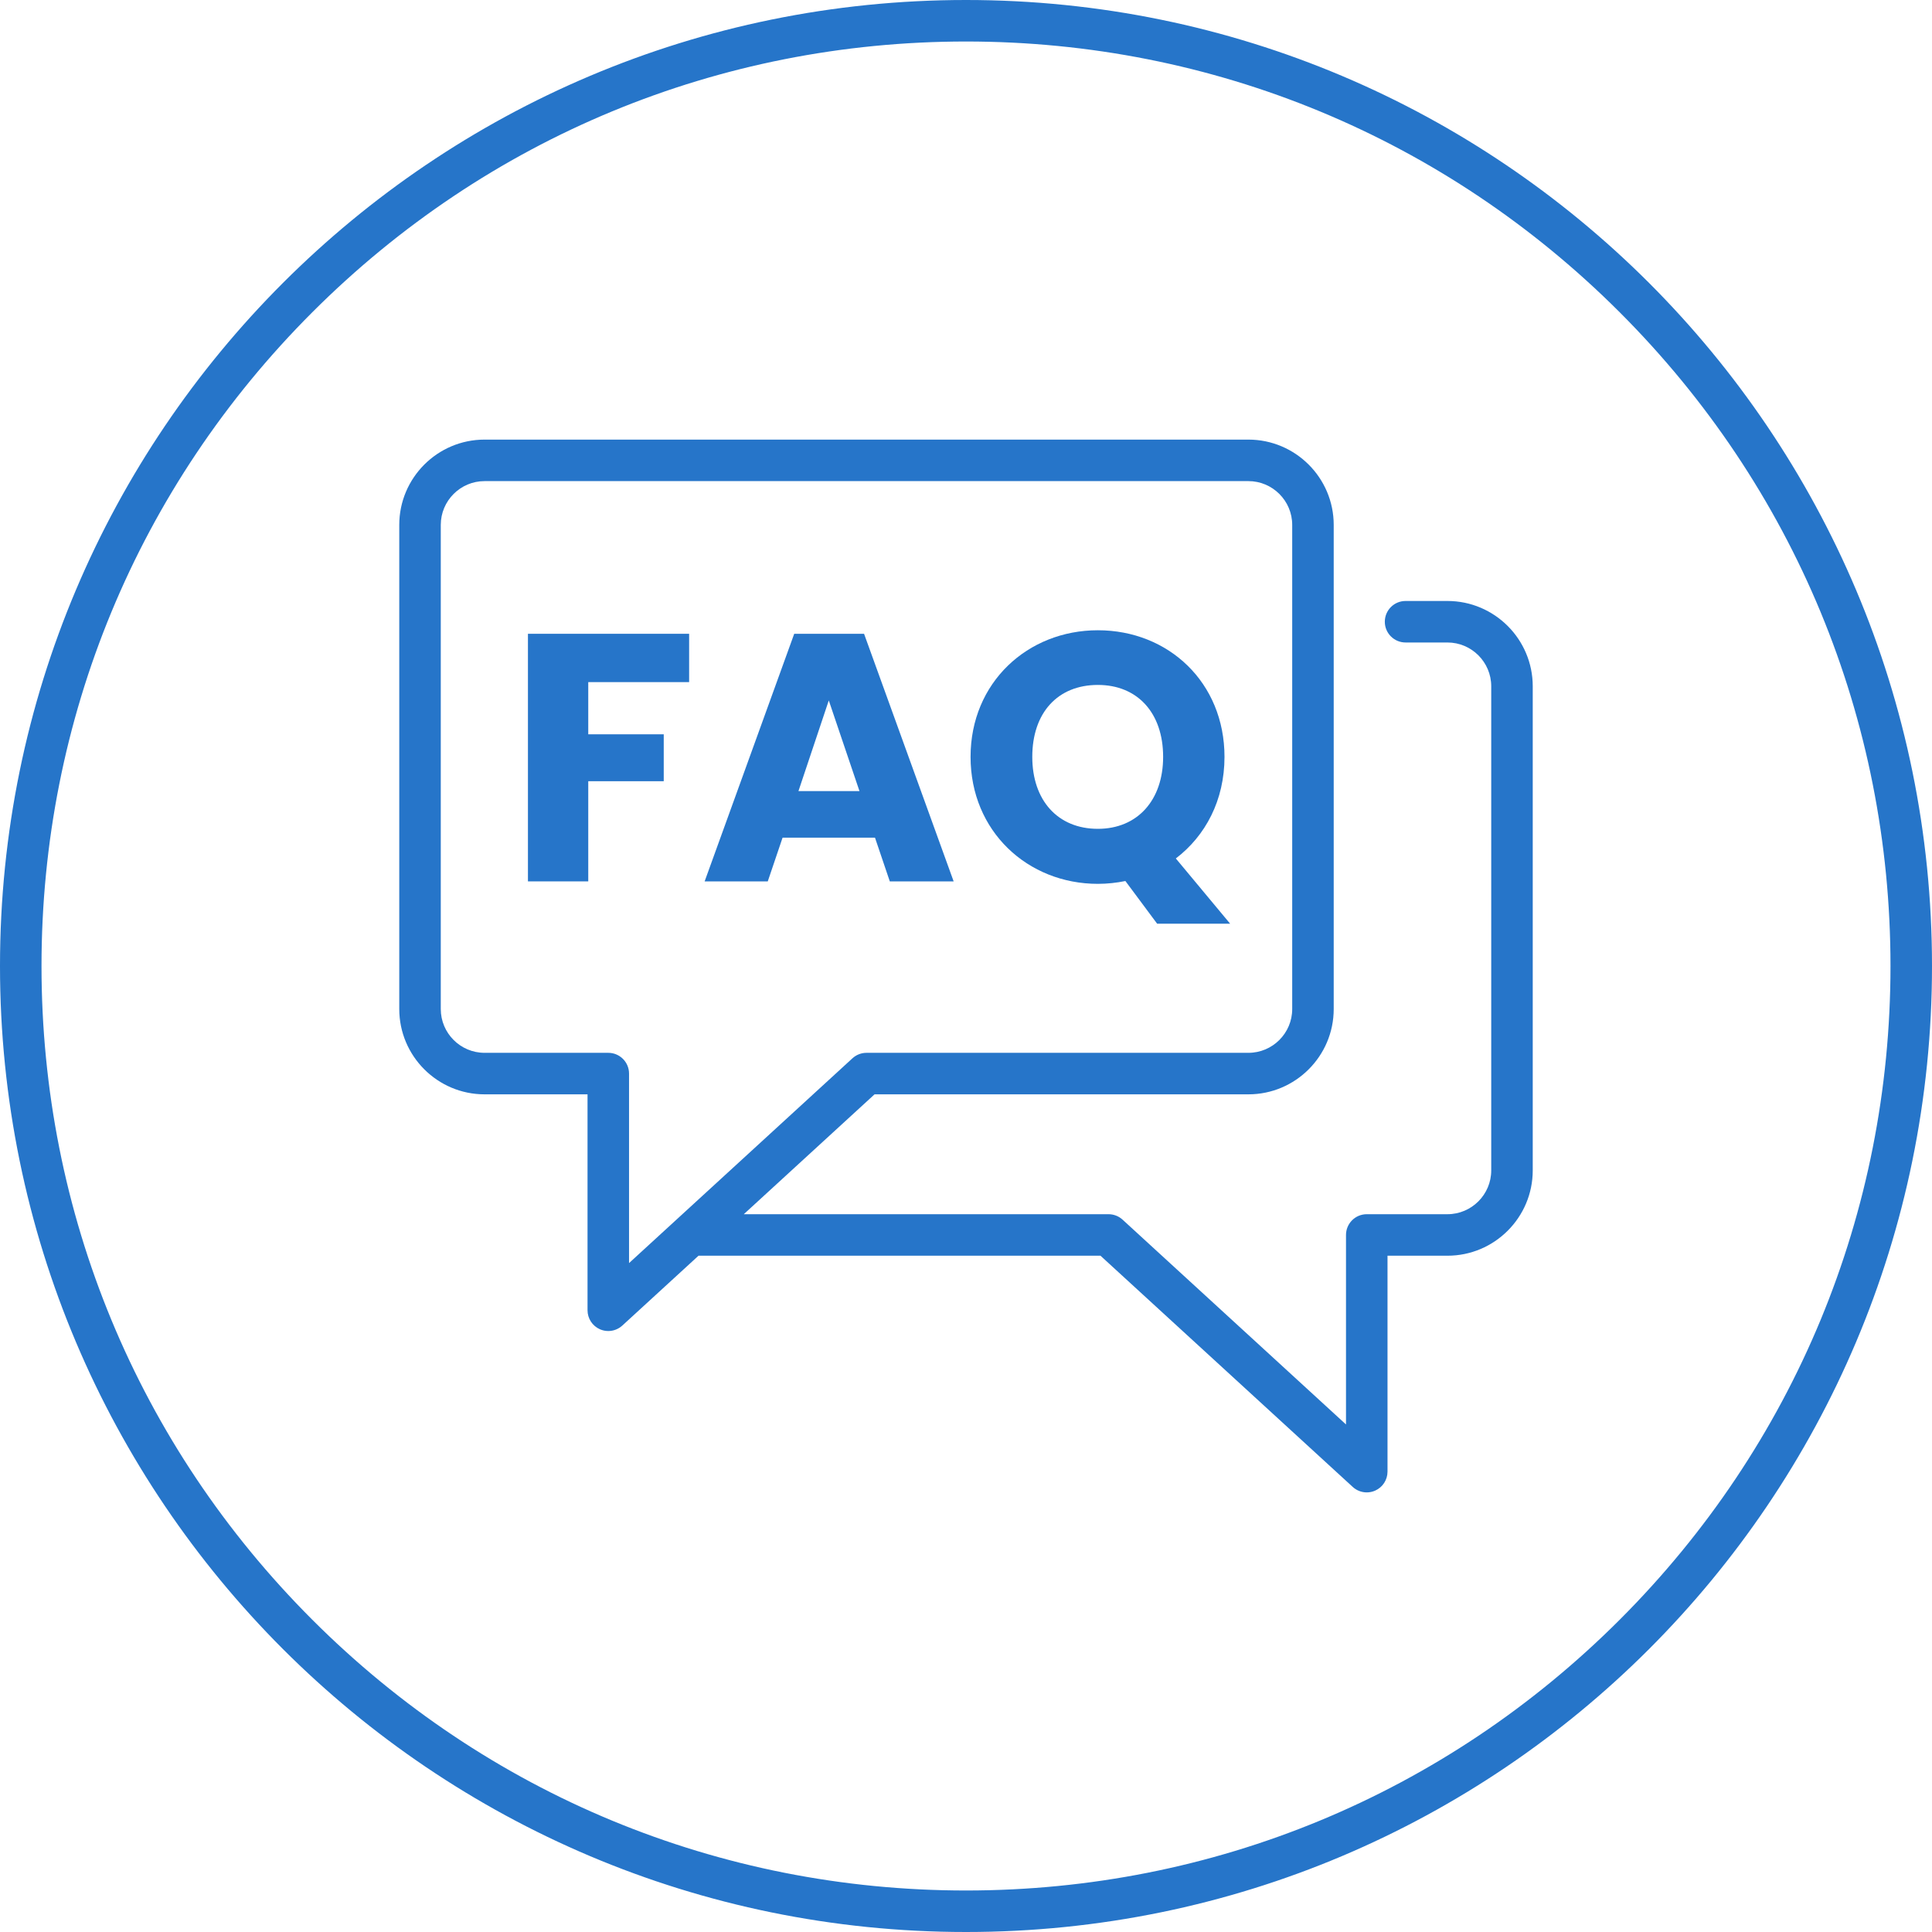
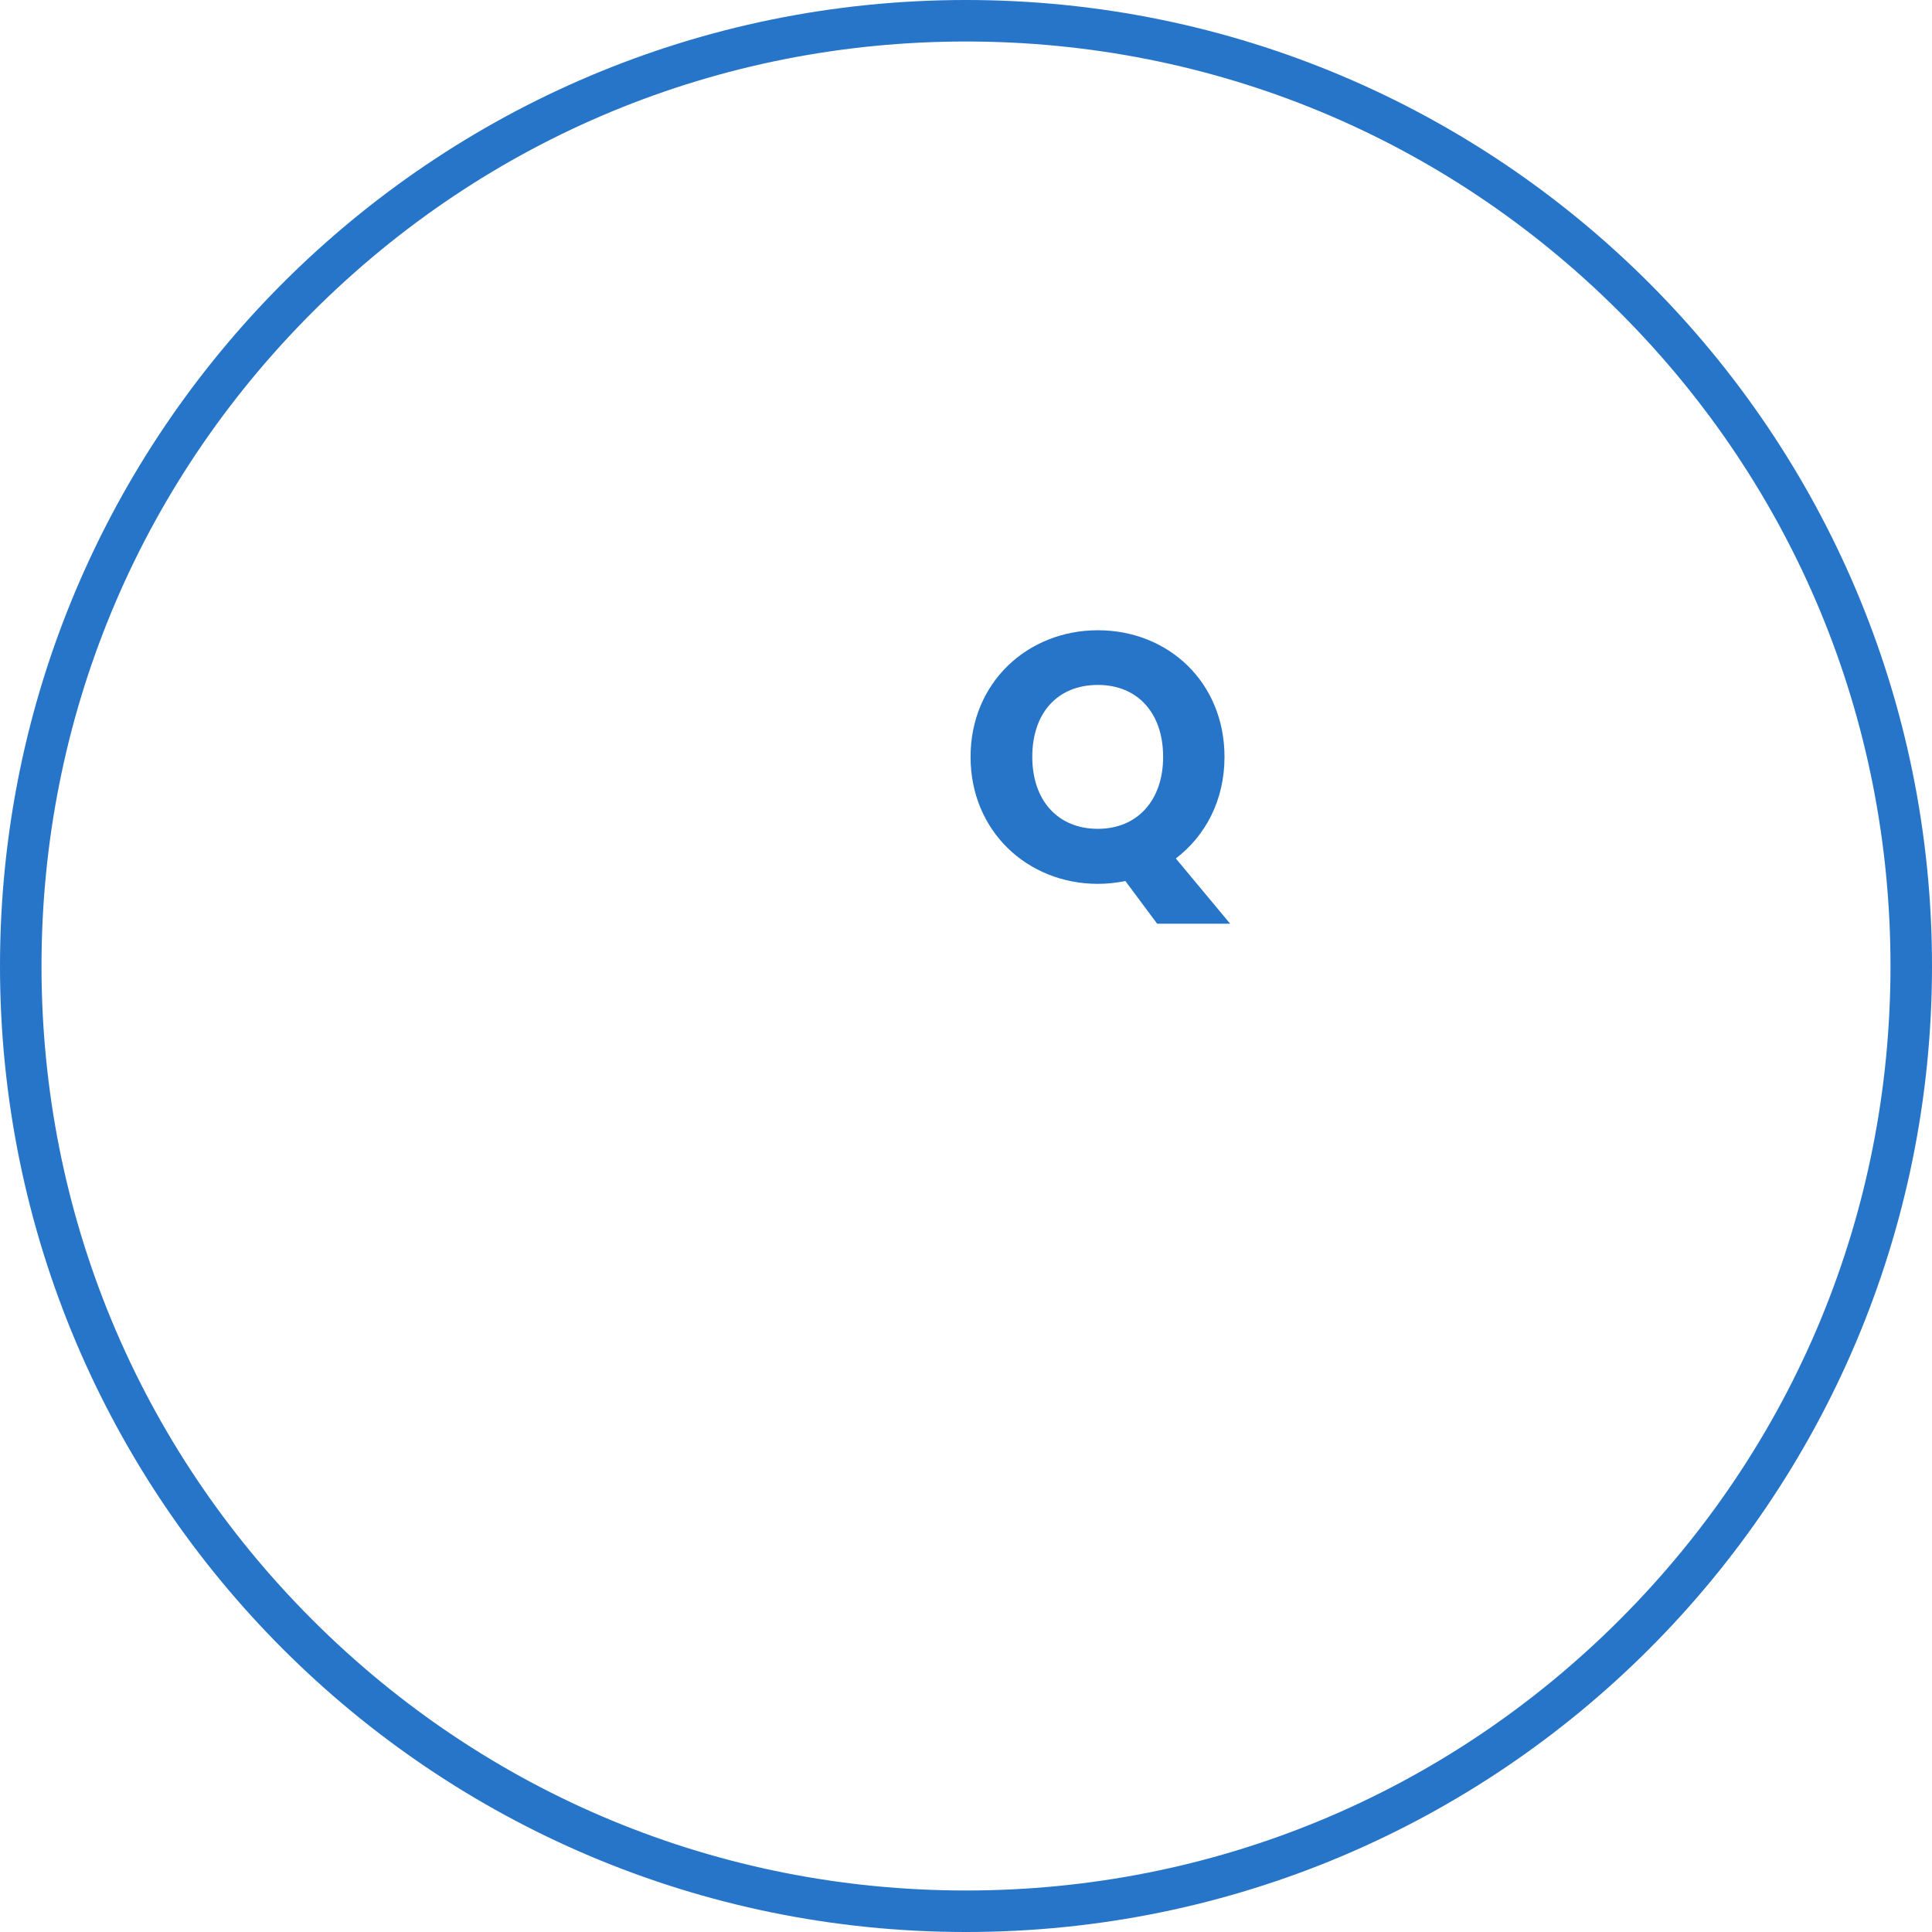
<svg xmlns="http://www.w3.org/2000/svg" width="256px" height="256px" viewBox="0 0 256 256" version="1.1">
  <title>VSL-faq </title>
  <desc>Created with Sketch.</desc>
  <g id="VSL-faq-" stroke="none" stroke-width="1" fill="none" fill-rule="evenodd">
    <path d="M214.621,214.621 C191.483,237.758 160.721,250.5 128,250.5 C95.279,250.5 64.517,237.758 41.379,214.621 C18.242,191.483 5.5,160.721 5.5,128 C5.5,95.279 18.242,64.517 41.379,41.379 C64.517,18.242 95.279,5.5 128,5.5 C160.721,5.5 191.483,18.242 214.621,41.379 C237.758,64.517 250.5,95.279 250.5,128 C250.5,160.721 237.758,191.483 214.621,214.621 M128,0 C57.308,0 0,57.308 0,128 C0,198.692 57.308,256 128,256 C198.692,256 256,198.692 256,128 C256,57.308 198.692,0 128,0" id="Fill-1" fill="#2675C9" />
-     <polygon id="Fill-4" fill="#2675C9" points="87.949 97.299 77.947 97.299 77.947 90.383 91.313 90.383 91.313 83.98 69.956 83.98 69.956 116.787 77.947 116.787 77.947 103.515 87.949 103.515" />
-     <path d="M109.818,92.812 L113.884,104.823 L105.799,104.823 L109.818,92.812 Z M103.696,110.993 L115.94,110.993 L117.903,116.787 L126.363,116.787 L114.492,83.98 L105.238,83.98 L93.368,116.787 L101.733,116.787 L103.696,110.993 Z" id="Fill-6" fill="#2675C9" />
    <path d="M145.475,90.757 C150.709,90.757 154.121,94.448 154.121,100.29 C154.121,106.039 150.709,109.824 145.475,109.824 C140.147,109.824 136.783,106.039 136.783,100.29 C136.783,94.448 140.147,90.757 145.475,90.757 M145.475,117.114 C146.737,117.114 147.953,116.975 149.121,116.74 L153.327,122.396 L163,122.396 L155.803,113.75 C159.729,110.759 162.252,106.039 162.252,100.29 C162.252,90.43 154.823,83.513 145.475,83.513 C136.175,83.513 128.605,90.43 128.605,100.29 C128.605,110.151 136.175,117.114 145.475,117.114" id="Fill-8" fill="#2675C9" />
-     <path d="M80.601,139.505 L64.207,139.505 C61.008,139.505 58.405,136.901 58.405,133.702 L58.405,69.553 C58.405,66.354 61.008,63.75 64.207,63.75 L165.42,63.75 C168.621,63.75 171.224,66.354 171.224,69.553 L171.224,133.702 C171.224,136.901 168.621,139.505 165.42,139.505 L114.814,139.505 C114.125,139.505 113.463,139.763 112.955,140.228 L83.351,167.366 L83.351,142.255 C83.351,140.736 82.12,139.505 80.601,139.505 M191.793,79.633 L186.245,79.633 C184.726,79.633 183.495,80.864 183.495,82.383 C183.495,83.901 184.726,85.133 186.245,85.133 L191.793,85.133 C194.993,85.133 197.596,87.736 197.596,90.936 L197.596,155.085 C197.596,158.285 194.993,160.889 191.793,160.889 L181.102,160.889 C179.583,160.889 178.352,162.12 178.352,163.639 L178.352,188.749 L148.747,161.611 C148.24,161.147 147.578,160.889 146.889,160.889 L98.556,160.889 L115.883,145.005 L165.42,145.005 C171.653,145.005 176.724,139.935 176.724,133.702 L176.724,69.553 C176.724,63.32 171.653,58.25 165.42,58.25 L64.207,58.25 C57.975,58.25 52.905,63.32 52.905,69.553 L52.905,133.702 C52.905,139.935 57.975,145.005 64.207,145.005 L77.851,145.005 L77.851,173.617 C77.851,174.708 78.496,175.695 79.494,176.135 C79.85,176.291 80.226,176.367 80.6,176.367 C81.276,176.367 81.942,176.118 82.459,175.645 L92.556,166.389 L145.82,166.389 L179.244,197.027 C179.761,197.501 180.427,197.75 181.103,197.75 C181.477,197.75 181.854,197.674 182.209,197.518 C183.207,197.078 183.852,196.091 183.852,195 L183.852,166.389 L191.793,166.389 C198.026,166.389 203.096,161.317 203.096,155.085 L203.096,90.936 C203.096,84.703 198.026,79.633 191.793,79.633" id="Fill-10" fill="#2675C9" />
  </g>
</svg>